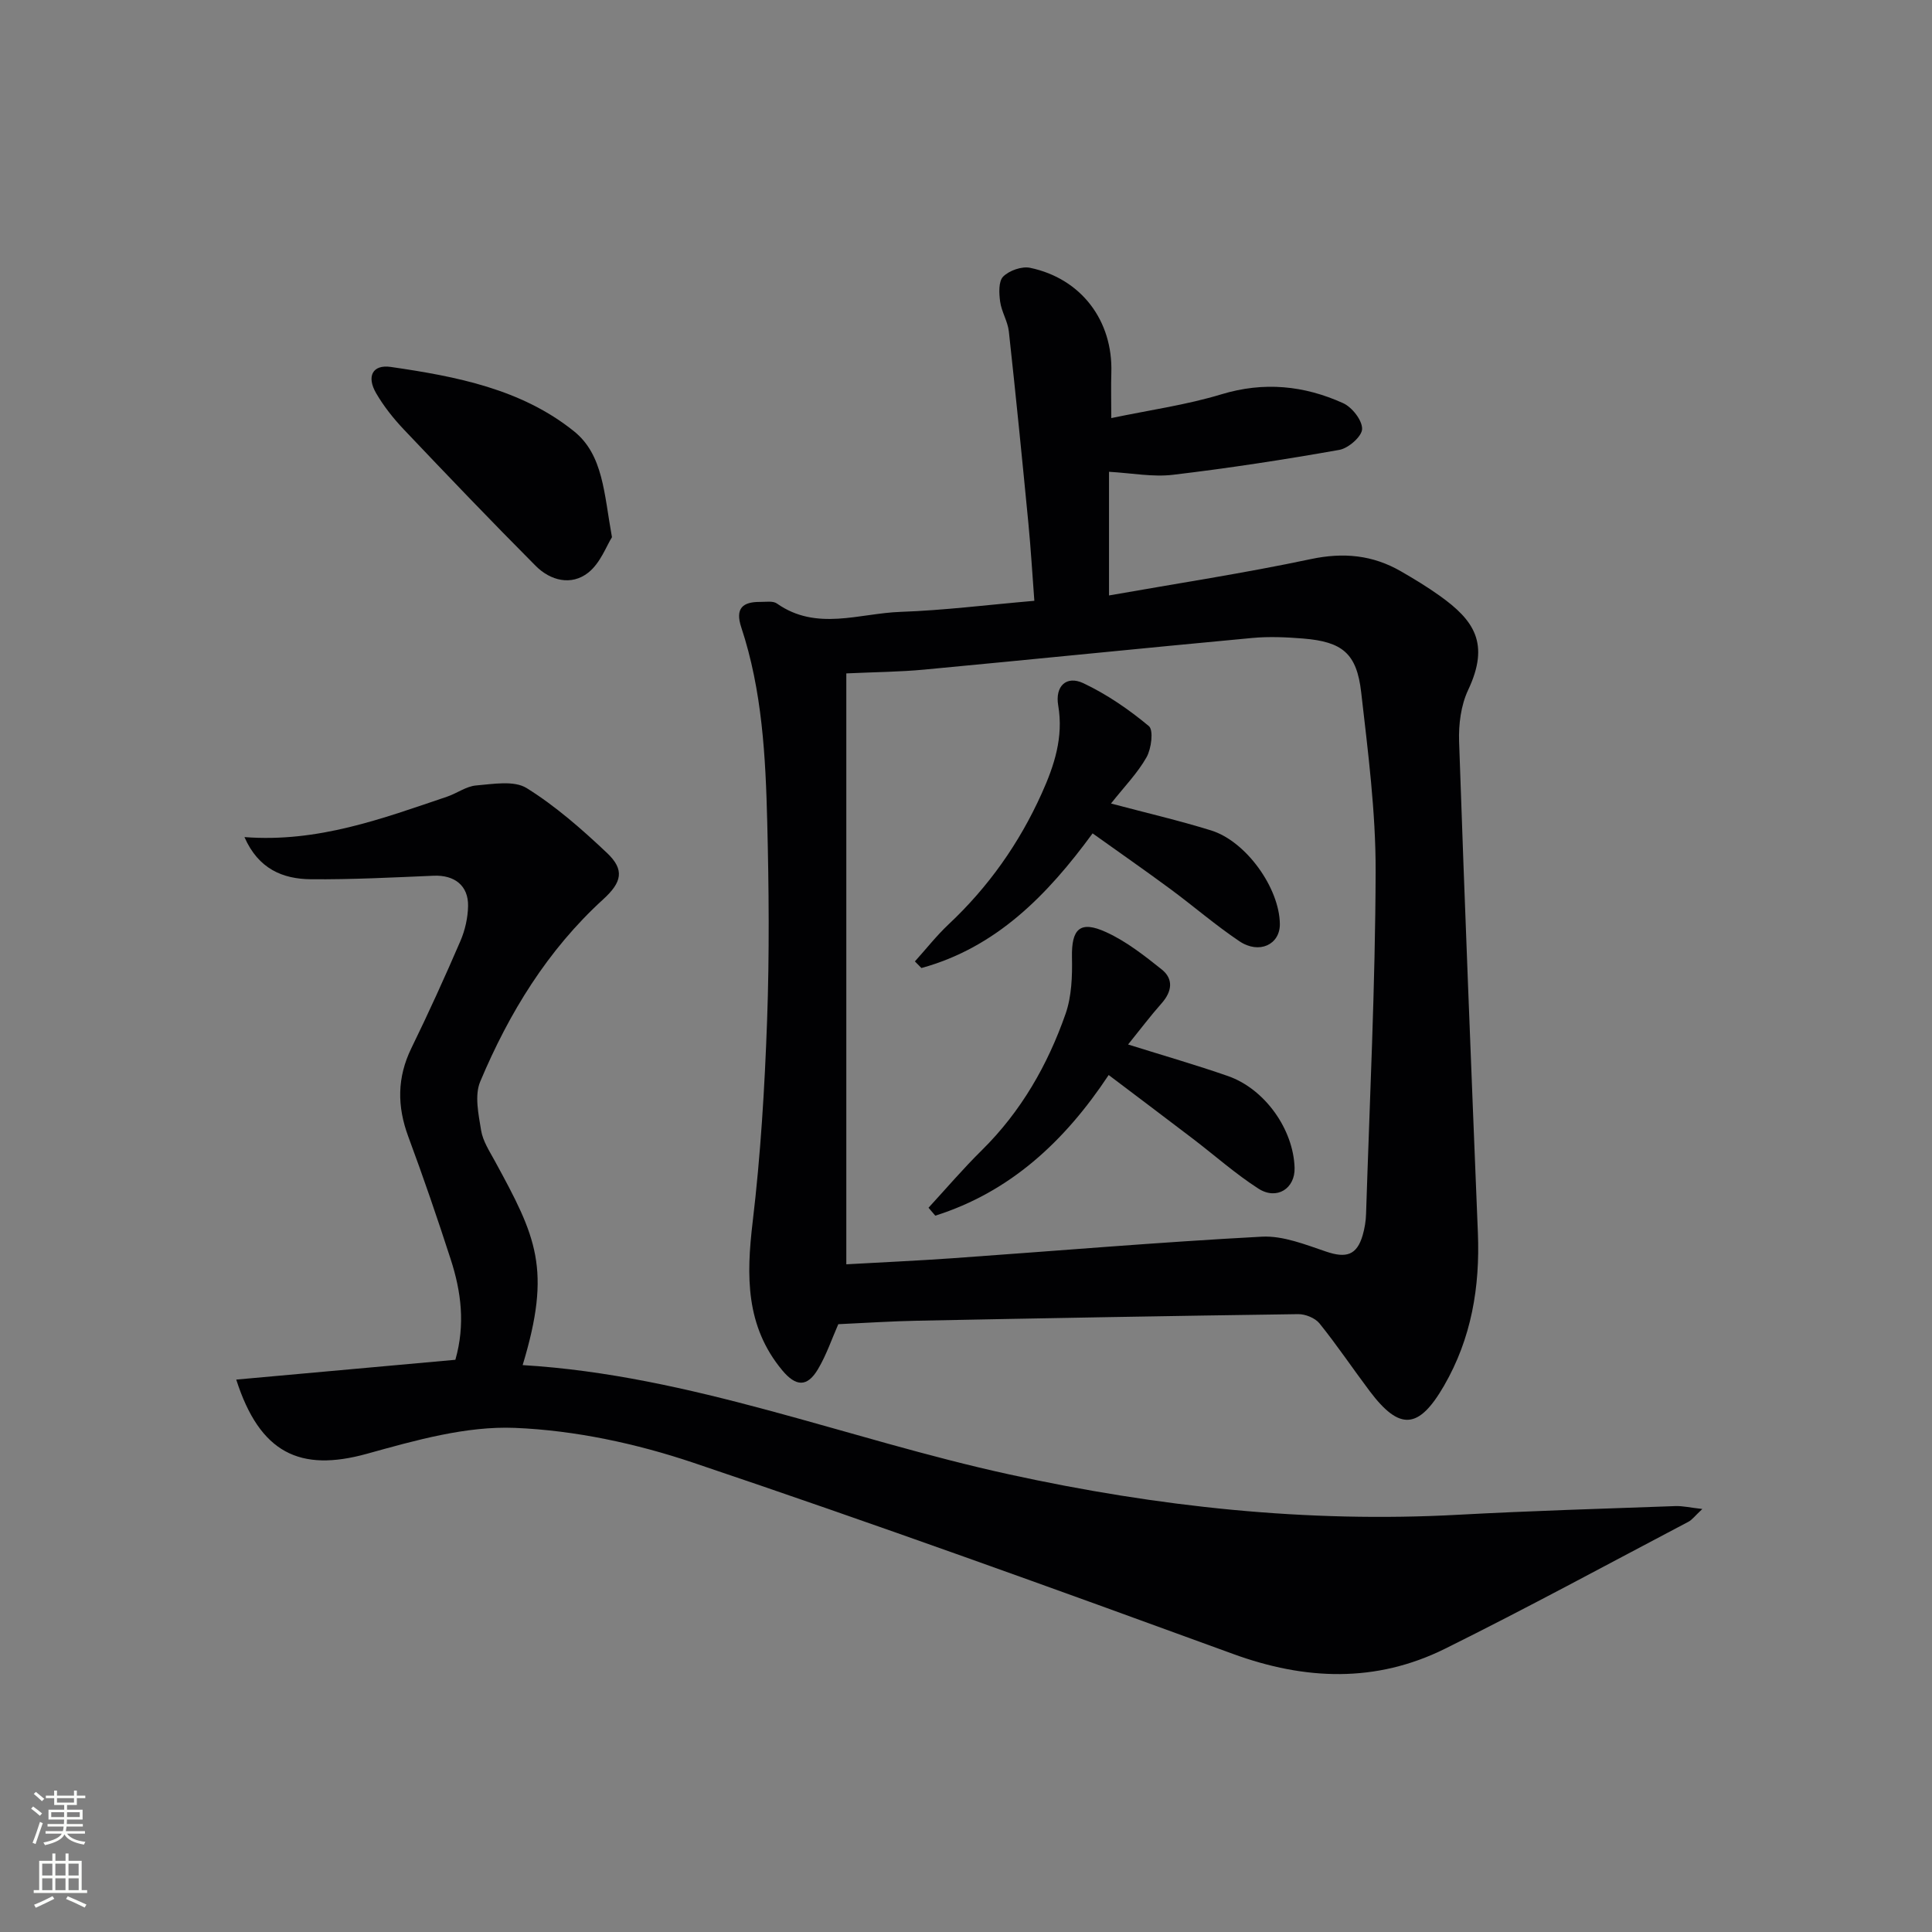
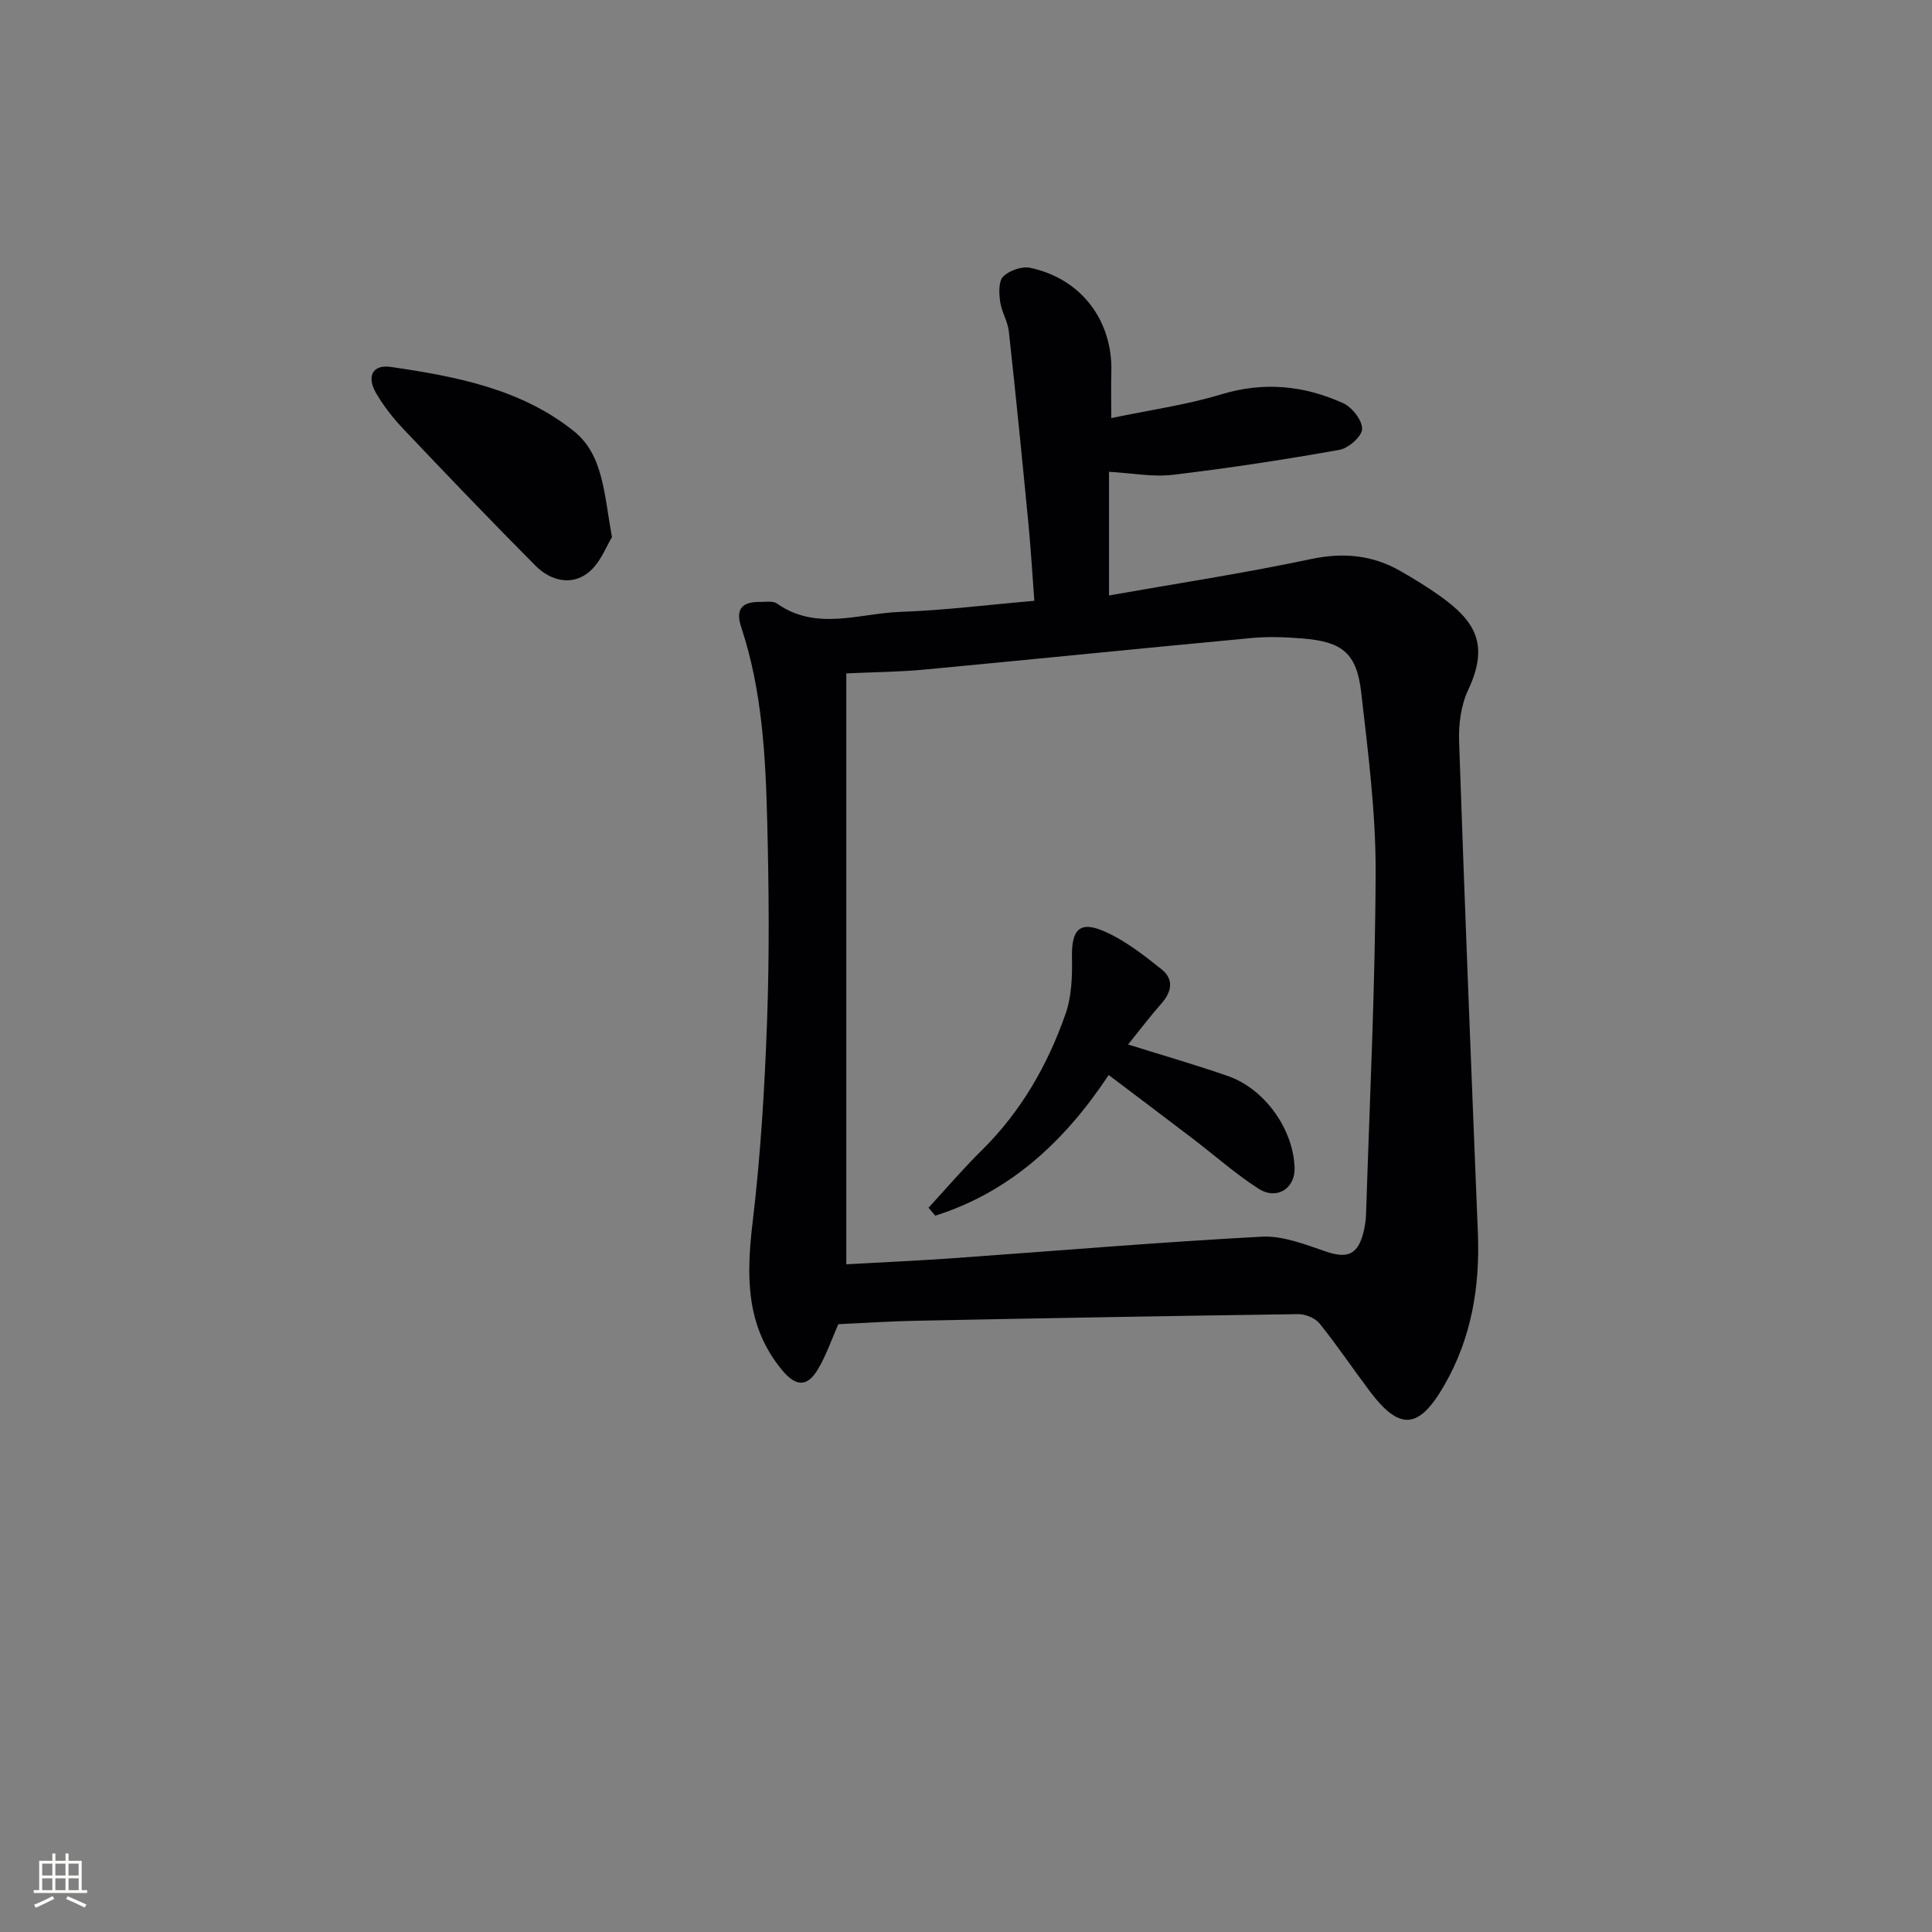
<svg xmlns="http://www.w3.org/2000/svg" enable-background="new 0 0 400 400" viewBox="0 0 400 400">
  <rect x="0" y="0" width="400" height="400" fill="#808080" stroke="none" />
  <g fill="#010103">
    <path d="m173.56 274.16c-1.33 3.02-2.45 6.35-4.2 9.3-2.24 3.78-4.58 3.64-7.41.24-7.61-9.16-7.44-19.59-6.12-30.7 1.65-13.84 2.49-27.81 2.99-41.75.49-13.65.37-27.33.03-40.99-.34-13.62-1.04-27.27-5.38-40.38-1.3-3.93.29-5.3 3.95-5.26 1.16.01 2.62-.25 3.43.33 8.21 5.78 17.07 2.02 25.61 1.73 8.94-.31 17.85-1.44 27.69-2.29-.41-5.38-.72-10.76-1.24-16.12-1.28-13.22-2.59-26.44-4.04-39.65-.23-2.09-1.51-4.06-1.8-6.16-.24-1.73-.36-4.21.63-5.2 1.26-1.26 3.86-2.17 5.58-1.81 10.61 2.23 17.16 10.97 16.81 21.75-.09 2.79-.01 5.59-.01 9.36 8.03-1.68 15.58-2.73 22.79-4.92 8.8-2.67 17.12-1.83 25.21 1.83 1.85.84 3.97 3.54 3.93 5.35-.03 1.53-2.83 3.99-4.71 4.32-11.43 2.03-22.91 3.79-34.44 5.16-4.18.5-8.53-.35-13.25-.62v25.6c14.12-2.49 28.02-4.61 41.76-7.52 6.78-1.44 12.82-.86 18.69 2.53 2.73 1.58 5.45 3.22 8.02 5.06 7.09 5.06 10.44 9.85 5.88 19.51-1.49 3.16-1.99 7.12-1.87 10.67 1.16 33.91 2.52 67.82 3.89 101.72.45 11.2-1.33 21.84-7.02 31.67-5.22 9.01-9.16 9.35-15.37 1.11-3.5-4.65-6.75-9.5-10.4-14.03-.91-1.12-2.92-1.94-4.41-1.92-26.31.36-52.61.84-78.91 1.36-5.29.1-10.58.46-16.31.72zm1.66-12.4c7.06-.4 14.5-.73 21.92-1.25 21.37-1.51 42.72-3.33 64.11-4.47 4.38-.23 8.99 1.63 13.31 3.09 4.15 1.41 6.36.76 7.57-3.4.41-1.42.66-2.94.7-4.42.75-23.6 1.91-47.2 1.98-70.8.04-12.39-1.58-24.82-2.99-37.17-.92-8.09-3.91-10.48-12.03-11.14-3.48-.28-7.02-.44-10.48-.12-22.65 2.11-45.27 4.42-67.92 6.55-5.05.48-10.14.51-16.17.79z" />
-     <path d="m48.91 285.63c15.36-1.39 30.31-2.74 45.37-4.1 2.08-7.3 1.2-14.12-.96-20.78-2.76-8.53-5.67-17.02-8.79-25.43-2.33-6.28-2.33-12.22.64-18.31 3.57-7.31 6.94-14.73 10.16-22.2.96-2.23 1.53-4.79 1.58-7.21.08-4.27-2.83-6.47-7.13-6.29-8.46.36-16.94.8-25.4.73-5.85-.05-10.88-2.14-13.77-8.73 15.22 1.17 28.55-3.84 41.96-8.37 2.04-.69 3.96-2.15 6.01-2.32 3.5-.29 7.83-1.08 10.45.54 6.01 3.74 11.45 8.53 16.63 13.42 3.74 3.53 3.06 6.11-.77 9.61-11.53 10.51-19.5 23.54-25.47 37.75-1.2 2.86-.35 6.77.19 10.1.36 2.21 1.73 4.29 2.84 6.33 8.58 15.72 11.8 22.33 5.76 42.26 34.82 2.09 67.12 15.29 100.75 22.63 30.71 6.71 61.61 10.07 93.04 8.35 14.94-.81 29.89-1.25 44.84-1.79 1.54-.06 3.09.32 5.61.6-1.52 1.41-2.1 2.24-2.89 2.65-16.77 8.82-33.42 17.87-50.38 26.28-14.31 7.09-28.93 6.55-43.92 1.07-37.11-13.55-74.28-26.98-111.72-39.58-11.82-3.98-24.5-6.7-36.9-7.21-10.14-.42-20.65 2.58-30.64 5.35-13.9 3.86-22.2-.11-27.09-15.35z" />
    <path d="m126.7 111.22c-1.13 1.78-2.4 5.37-4.92 7.35-3.5 2.75-7.83 1.65-10.87-1.41-9.24-9.28-18.29-18.74-27.31-28.25-2.15-2.27-4.15-4.79-5.72-7.49-2.03-3.47-.77-6 3.03-5.45 13.48 1.96 27.01 4.54 37.94 13.33 6.06 4.88 6.2 12.85 7.85 21.92z" />
    <path d="m233.56 216.25c7.4 2.32 14.09 4.24 20.66 6.53 7.65 2.66 13.57 11.03 13.81 19 .13 4.29-3.68 6.76-7.49 4.31-4.73-3.04-8.99-6.83-13.48-10.26-5.68-4.33-11.38-8.62-17.52-13.26-9.16 13.83-20.49 24.25-35.9 29.12-.47-.55-.93-1.09-1.4-1.64 3.67-3.99 7.19-8.12 11.05-11.92 8.11-8.01 13.62-17.63 17.33-28.24 1.26-3.62 1.4-7.78 1.32-11.68-.12-5.89 1.65-7.71 7.09-5.21 4.15 1.9 7.9 4.84 11.5 7.72 2.48 1.99 2.12 4.56-.01 6.98-2.3 2.59-4.39 5.37-6.96 8.55z" />
-     <path d="m230.02 166.36c7.35 1.95 14.11 3.52 20.72 5.57 7.28 2.26 14.16 11.95 14.24 19.38.04 4.25-4.28 6.32-8.38 3.56-4.96-3.33-9.5-7.27-14.31-10.82-5.2-3.84-10.51-7.53-16.08-11.51-9.41 12.86-20 23.64-35.44 27.88-.45-.46-.9-.91-1.35-1.37 2.32-2.57 4.48-5.33 6.99-7.69 8.25-7.74 14.62-16.78 19.25-27.05 2.61-5.78 4.56-11.68 3.43-18.26-.68-3.97 1.68-6.26 5.21-4.6 4.86 2.3 9.42 5.43 13.56 8.88 1 .84.52 4.66-.47 6.43-1.85 3.29-4.58 6.07-7.37 9.6z" />
  </g>
-   <path d="m6.44 374.46.42-.45c.65.47 1.27.95 1.85 1.44l-.45.49c-.65-.56-1.25-1.06-1.82-1.48m.93 7.33-.63-.26c.55-1.36 1.05-2.8 1.53-4.33.19.1.38.19.59.27-.47 1.29-.96 2.73-1.49 4.32m-.38-10.38.44-.42c.43.34 1.01.82 1.74 1.44l-.49.49c-.53-.51-1.09-1.01-1.69-1.51m2.5.35h1.72v-1.04h.59v1.04h3.52v-1.04h.59v1.04h1.75v.53h-1.75v1.42h-2.03v.97h3.22v2.03h-3.24c0 .35-.01.66-.03.93h3.32v.53h-3.37c-.03.27-.08.58-.15.94h3.96v.53h-3.71c.67.92 1.93 1.48 3.79 1.68-.13.24-.23.44-.29.59-2.13-.38-3.48-1.08-4.04-2.12-.43.97-1.77 1.72-4.03 2.23-.09-.19-.2-.37-.33-.55 2.1-.42 3.37-1.03 3.81-1.83h-3.36v-.53h3.58c.08-.29.13-.61.16-.94h-3.33v-.53h3.39c.02-.27.04-.58.04-.93h-3.23v-2.03h3.25v-.97h-2.07v-1.42h-1.73zm1.12 3.44v1h2.65c.01-.3.02-.44.01-.4v-.25-.35zm1.19-2h3.52v-.91h-3.52zm4.71 2h-2.63v.59c0 .15-.01.28-.01.4h2.64z" fill="#fbfcfa" />
  <path d="m13.56 383.74h.63v1.52h2.72v6.07h1.13v.6h-11.06v-.6h1.13v-6.07h2.73v-1.52h.63v1.52h2.1v-1.52zm-2.69 8.83.38.56c-1.24.63-2.53 1.25-3.85 1.85-.1-.21-.21-.42-.34-.63 1.37-.55 2.63-1.15 3.81-1.78m-2.13-4.27h2.1v-2.45h-2.1zm0 3.04h2.1v-2.46h-2.1zm2.72-3.04h2.1v-2.45h-2.1zm0 3.04h2.1v-2.46h-2.1zm6.07 3.6c-1.41-.71-2.7-1.3-3.86-1.78l.35-.56c1.45.62 2.75 1.19 3.88 1.72zm-1.25-9.09h-2.1v2.45h2.1zm-2.09 5.49h2.1v-2.46h-2.1z" fill="#fbfcfa" />
</svg>